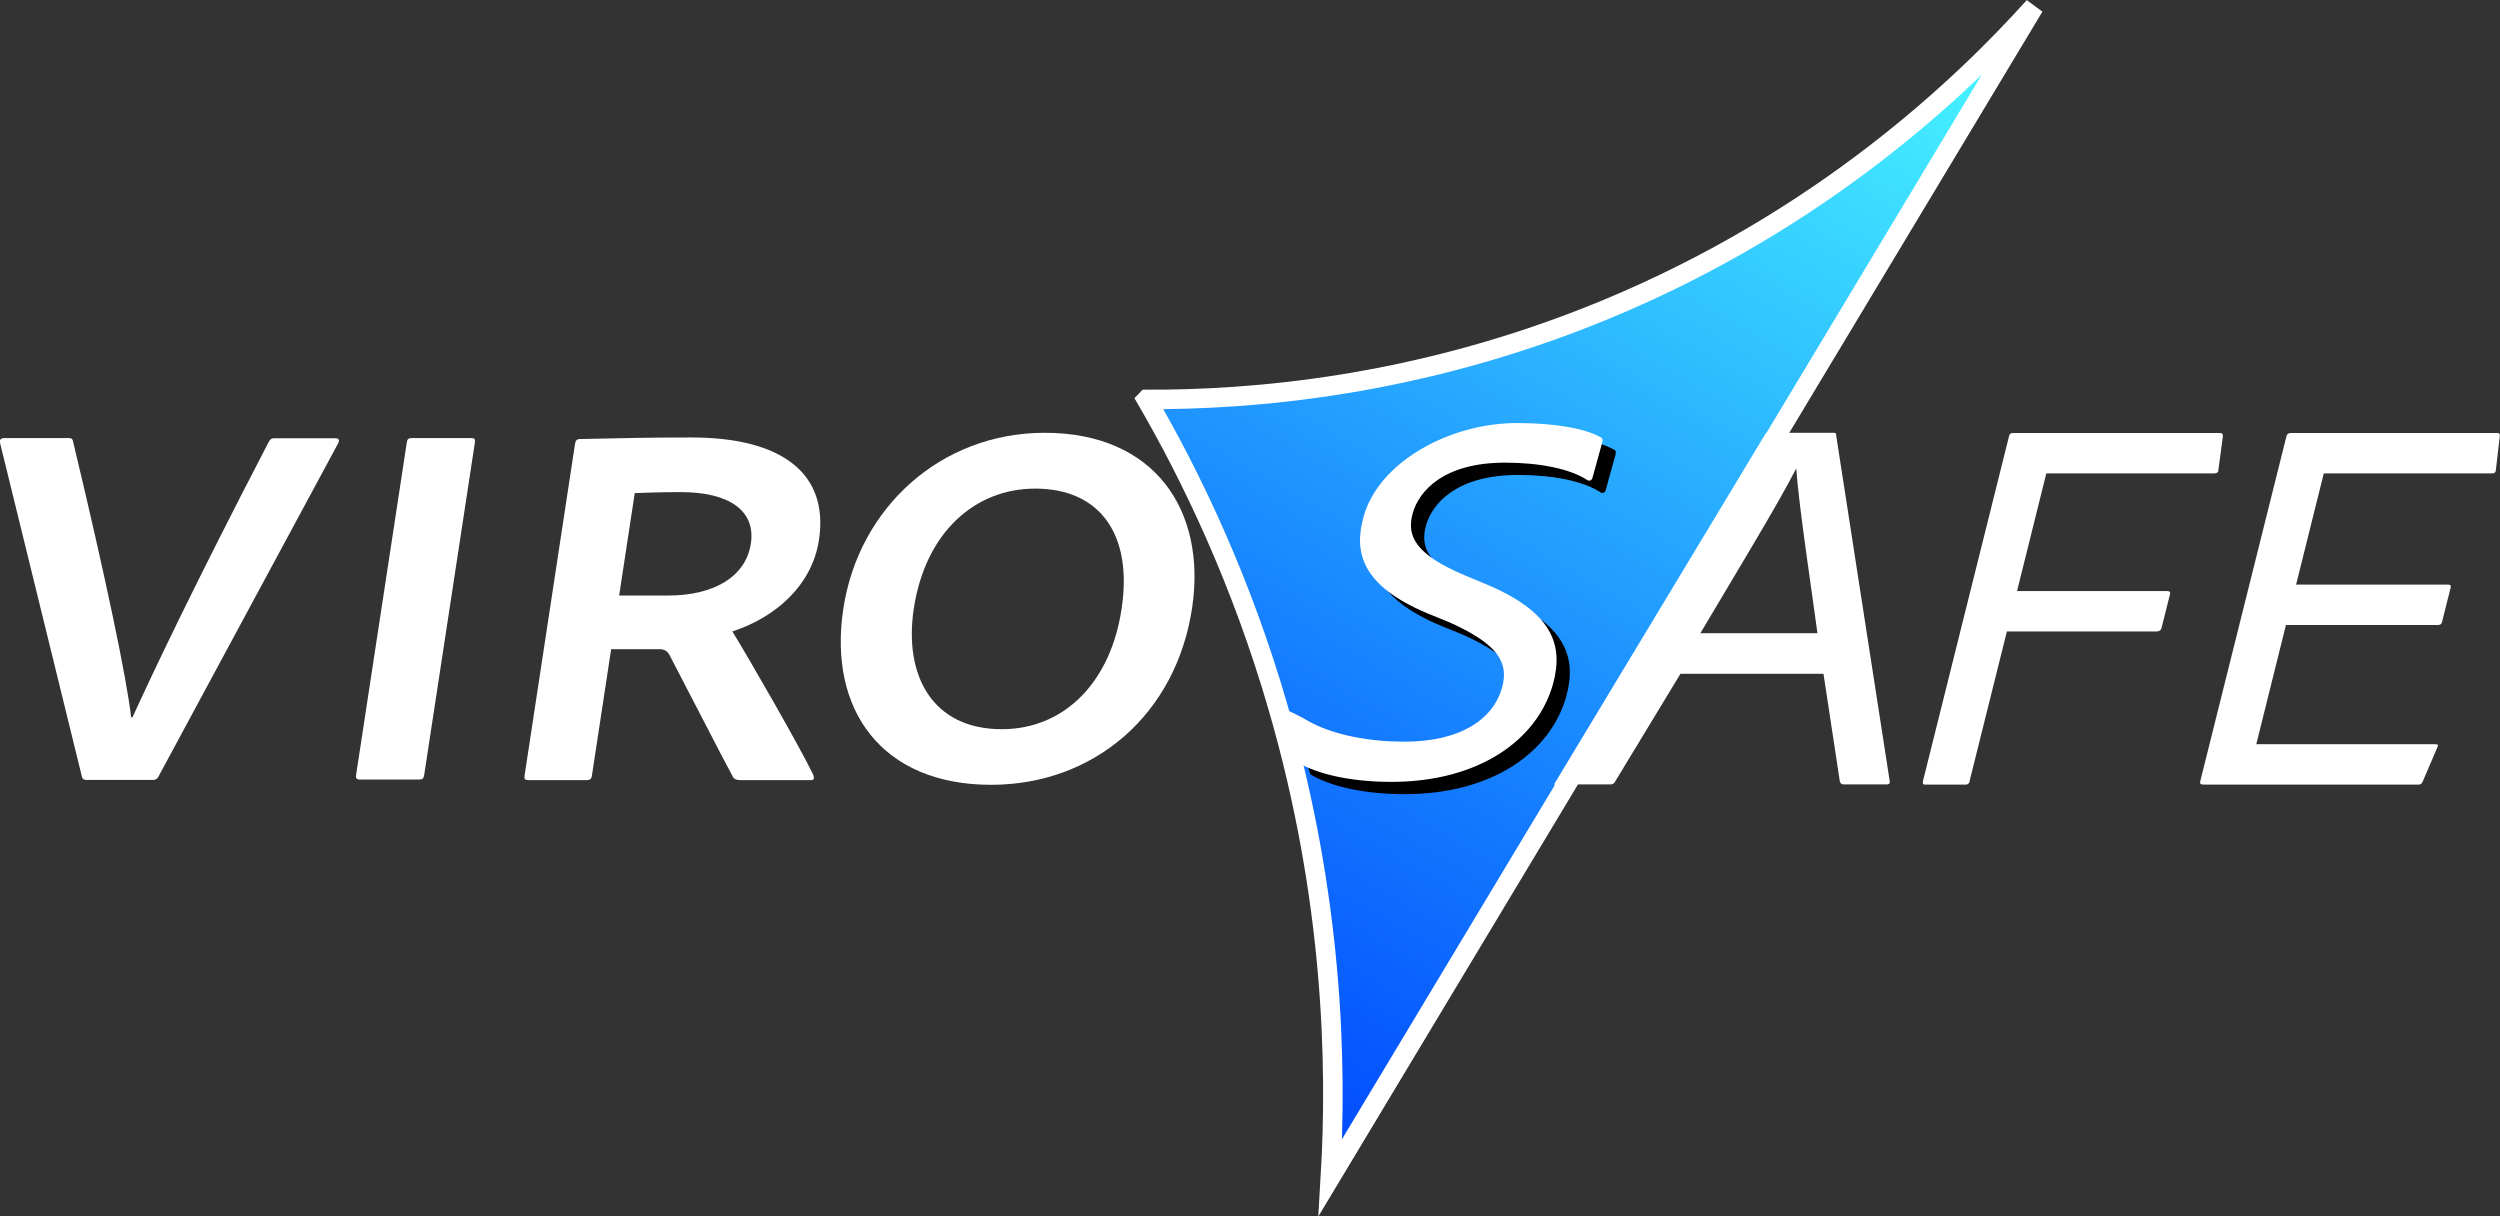
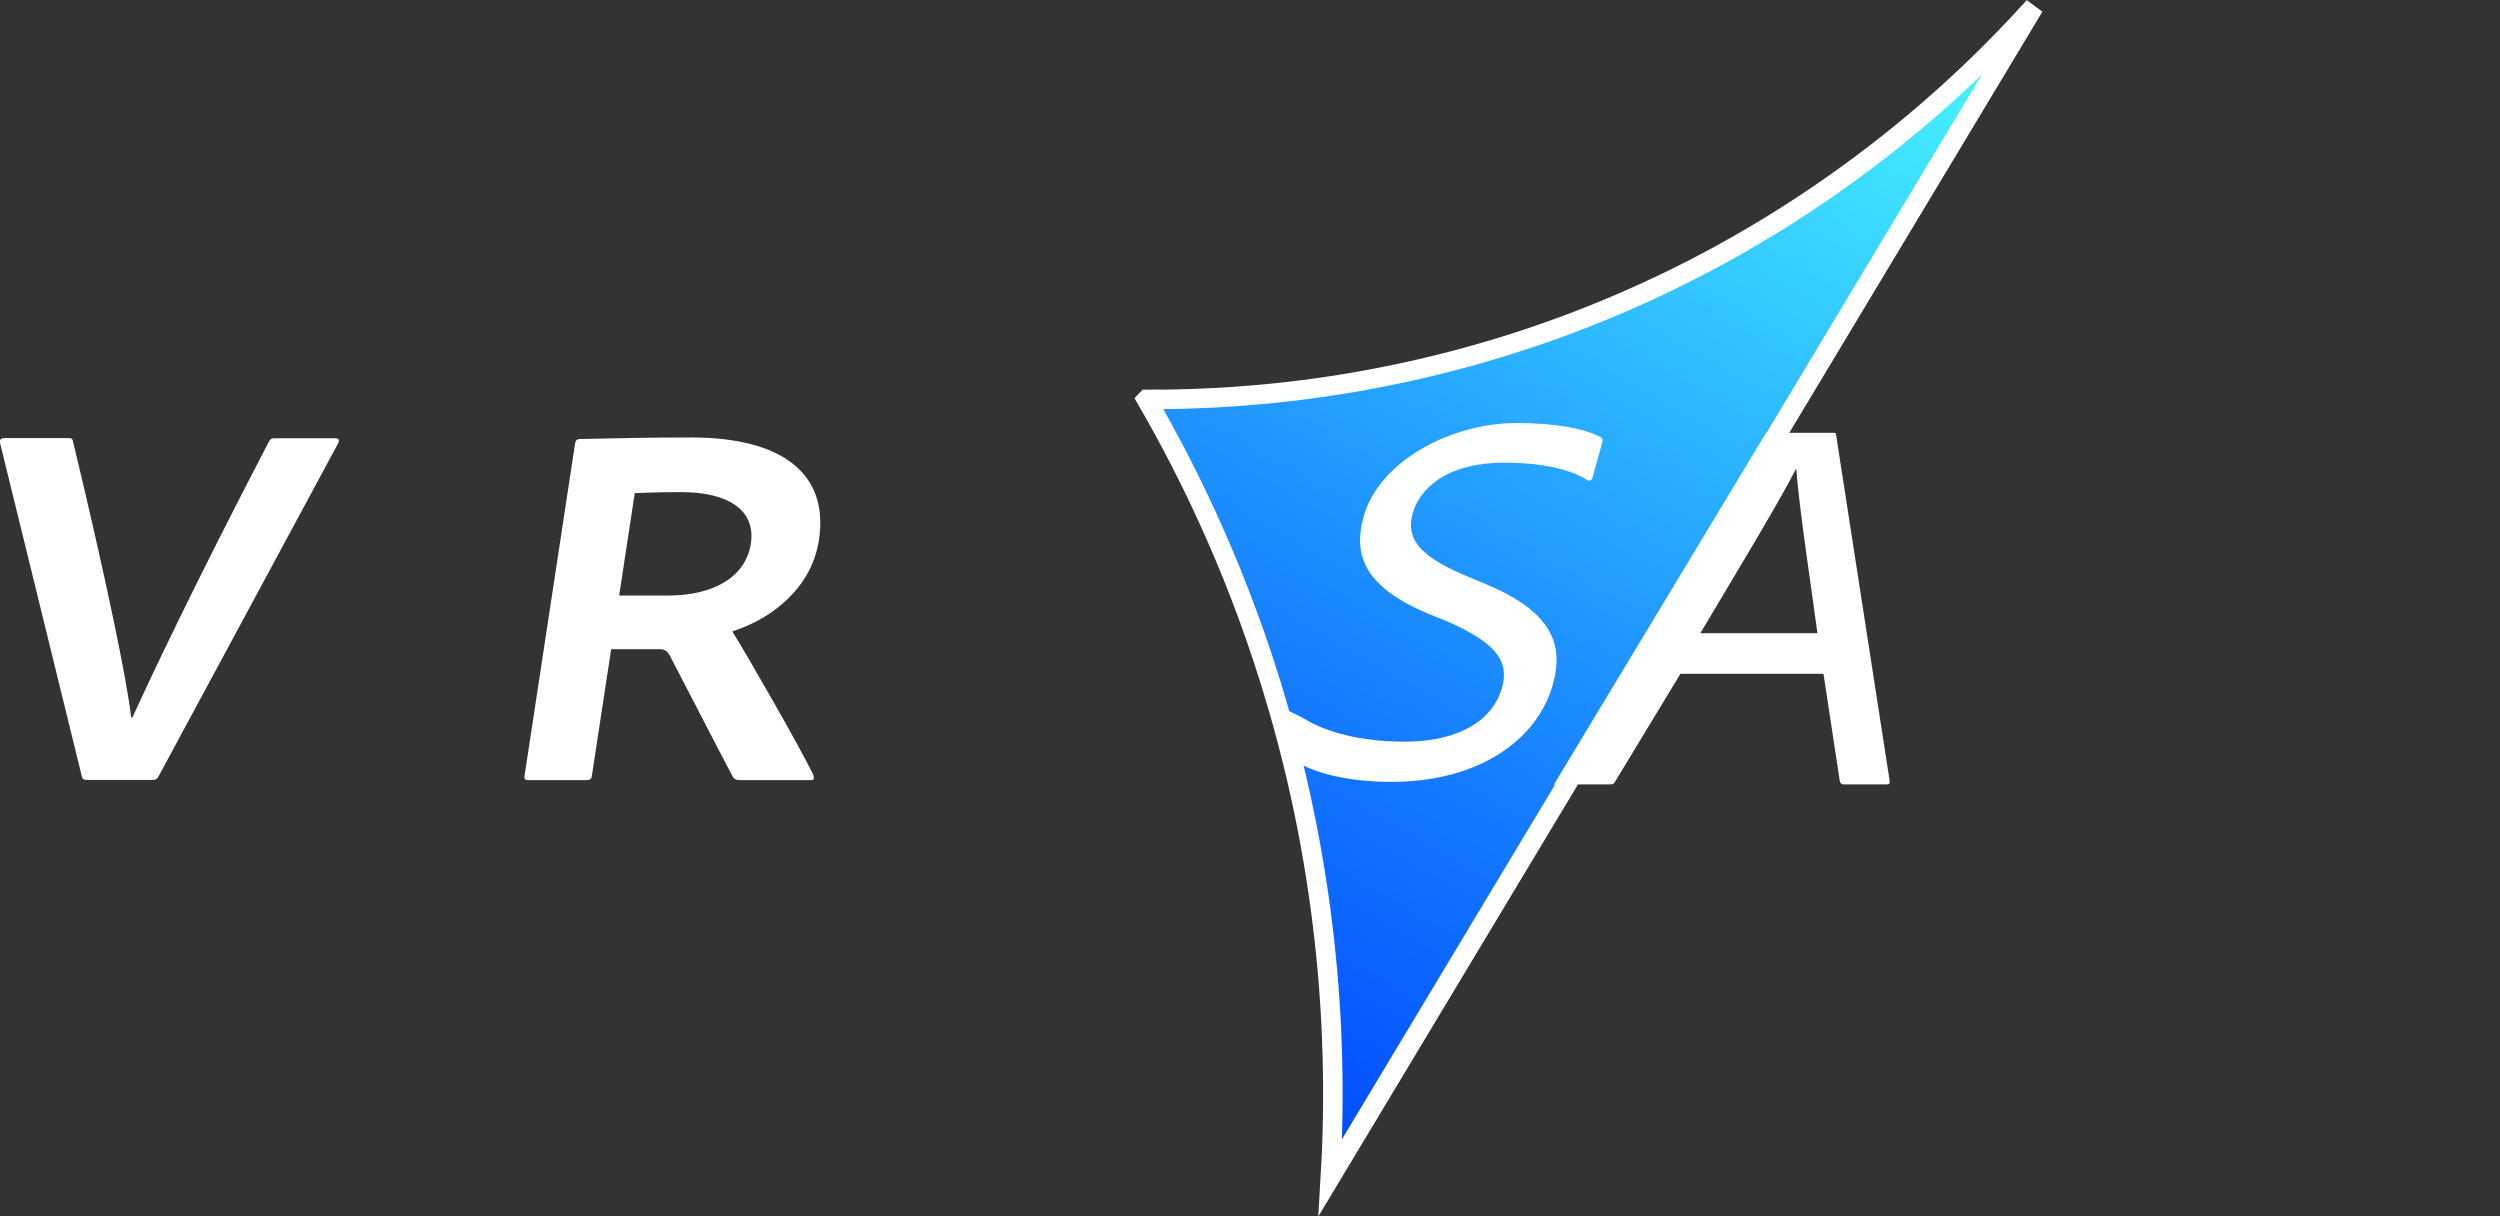
<svg xmlns="http://www.w3.org/2000/svg" id="Layer_2" viewBox="0 0 128.12 62.34">
  <rect x="0" y="0" width="128.12" height="62.34" fill="#333333" stroke="none" />
  <defs>
    <style>.cls-1{fill:#000;}.cls-1,.cls-2{stroke-width:0px;}.cls-3{fill:url(#linear-gradient);stroke:#fff;stroke-miterlimit:10;}.cls-2{fill:#fff;}</style>
    <linearGradient id="linear-gradient" x1="91.55" y1="-6.99" x2="56.55" y2="53.62" gradientUnits="userSpaceOnUse">
      <stop offset="0" stop-color="#4affff" />
      <stop offset=".07" stop-color="#44f0ff" />
      <stop offset=".72" stop-color="#1378ff" />
      <stop offset="1" stop-color="#0049ff" />
    </linearGradient>
  </defs>
  <g id="vs-logo-2023_Image">
    <path class="cls-2" d="M6.79,36.76c.95-2.08,3.08-6.61,6.97-14.09.08-.16.15-.21.29-.21h3.15c.14,0,.22.08.14.24l-9.21,17.08c-.08.16-.17.19-.32.19h-3.35c-.14,0-.23-.03-.26-.16L0,22.69c-.04-.13.04-.24.21-.24h3.32c.14,0,.19.05.21.16,1.68,7.01,2.76,12.18,2.98,14.15h.06Z" />
-     <path class="cls-2" d="M21.74,39.71c-.03.19-.09.24-.27.24h-3.03c-.17,0-.22-.08-.19-.24l2.6-17.05c.03-.19.12-.21.26-.21h3.03c.17,0,.22.05.2.21l-2.6,17.05Z" />
    <path class="cls-2" d="M27.08,39.98c-.17,0-.22-.05-.2-.21l2.59-17.03c.02-.13.07-.24.24-.24,2.29-.05,3.5-.08,5.73-.08,4.62,0,7.05,1.84,6.53,5.25-.35,2.32-2.22,3.97-4.44,4.69.77,1.23,3.5,5.99,4.14,7.33.06.16.07.29-.1.29h-3.61c-.23,0-.31-.05-.38-.13-.65-1.2-2.21-4.26-3.19-6.13-.15-.32-.28-.45-.59-.45h-2.48l-.99,6.5c-.02.16-.12.21-.26.21h-2.97ZM34.24,30.52c2.34,0,3.98-.96,4.24-2.66s-1.13-2.64-3.58-2.64c-.98,0-1.91.03-2.37.05l-.8,5.25h2.51Z" />
-     <path class="cls-2" d="M61.1,31.11c-.81,5.52-5.05,9.11-10.31,9.11-5.6,0-8.36-3.84-7.57-9.03s5.01-9.01,10.32-9.01c5.66,0,8.28,4,7.56,8.93ZM51.34,37.37c3.26,0,5.6-2.48,6.14-6.18.57-3.73-1.05-6.15-4.43-6.15-3.06,0-5.62,2.21-6.22,6.15-.52,3.44.96,6.18,4.51,6.18Z" />
    <path class="cls-3" d="M58.77,20.47c5.2.02,13.84-.6,23.53-4.61,11.15-4.62,18.31-11.49,21.94-15.52-12.02,20-24.04,40-36.06,60,.35-5.84.14-14.36-2.68-24.08-1.88-6.49-4.42-11.78-6.74-15.78Z" />
    <path class="cls-2" d="M90.51,22.18h3.45c.12,0,.14.02.14.13l2.74,17.7c.03.11-.01.19-.16.19h-2.19c-.12,0-.16-.05-.2-.14l-.84-5.53h-7.33l-3.34,5.51c-.05.11-.12.16-.27.16h-1.96c-.14,0-1.07.03-.91,0M93.14,32.45c-.23-1.77-.96-6.54-1.08-8.4h-.03c-.89,1.75-3.11,5.4-4.89,8.4h6Z" />
-     <path class="cls-2" d="M100.95,40.02c-.03.14-.11.19-.22.19h-2.08c-.12,0-.12-.08-.1-.19l4.41-17.67c.03-.11.07-.16.21-.16h10.59c.12,0,.16.05.16.16l-.23,1.72c0,.14-.08.19-.22.19h-8.6l-1.5,6.03h7.68c.14,0,.19.05.16.16l-.44,1.75c-.03.11-.13.16-.24.16h-7.68l-1.91,7.66Z" />
-     <path class="cls-2" d="M124.16,40.05c-.06.14-.13.16-.24.16h-10.97c-.2,0-.22-.05-.18-.22l4.4-17.61c.03-.14.11-.19.25-.19h10.53c.14,0,.17.03.16.16l-.2,1.72c0,.11-.05.19-.19.19h-8.63l-1.42,5.7h7.79c.12,0,.16.05.13.16l-.44,1.75c-.03.14-.13.16-.21.16h-7.79l-1.52,6.11h9.18c.14,0,.16.05.1.16l-.75,1.75Z" />
-     <path class="cls-1" d="M67.14,39.67c-.03-.11-.05-.17-.09-.32l-.71-2.39c.03-.11,1.23.51,1.33.59,1.37.79,3.3,1.09,4.97,1.09,2.91,0,4.57-1.16,5.02-2.78.35-1.27-.2-2.21-2.66-3.32l-1.2-.49c-3.37-1.43-3.74-3.13-3.24-4.94.78-2.81,4.42-4.8,7.86-4.8,1.91,0,3.48.27,4.29.73.11.05.11.13.08.27l-.5,1.81c-.03.11-.14.19-.27.11-.9-.59-2.48-.89-4.21-.89-3.16,0-4.41,1.46-4.73,2.59-.34,1.21.2,2.13,2.61,3.16l1.17.49c3.34,1.4,3.97,3.07,3.41,5.1-.81,2.91-3.85,5.02-8.28,5.02-2.09,0-3.83-.4-4.84-1.02Z" />
    <path class="cls-2" d="M66.46,39.04c-.03-.11-.05-.17-.09-.32l-.71-2.39c.03-.11,1.23.51,1.33.59,1.37.79,3.3,1.09,4.97,1.09,2.91,0,4.57-1.16,5.02-2.78.35-1.27-.2-2.21-2.66-3.32l-1.2-.49c-3.37-1.43-3.74-3.13-3.24-4.94.78-2.81,4.42-4.8,7.86-4.8,1.91,0,3.48.27,4.29.73.11.05.11.13.08.27l-.5,1.81c-.03.11-.14.19-.27.11-.9-.59-2.48-.89-4.21-.89-3.16,0-4.41,1.46-4.73,2.59-.34,1.21.2,2.13,2.61,3.16l1.17.49c3.34,1.4,3.97,3.07,3.41,5.1-.81,2.91-3.85,5.02-8.28,5.02-2.09,0-3.83-.4-4.84-1.02Z" />
  </g>
</svg>